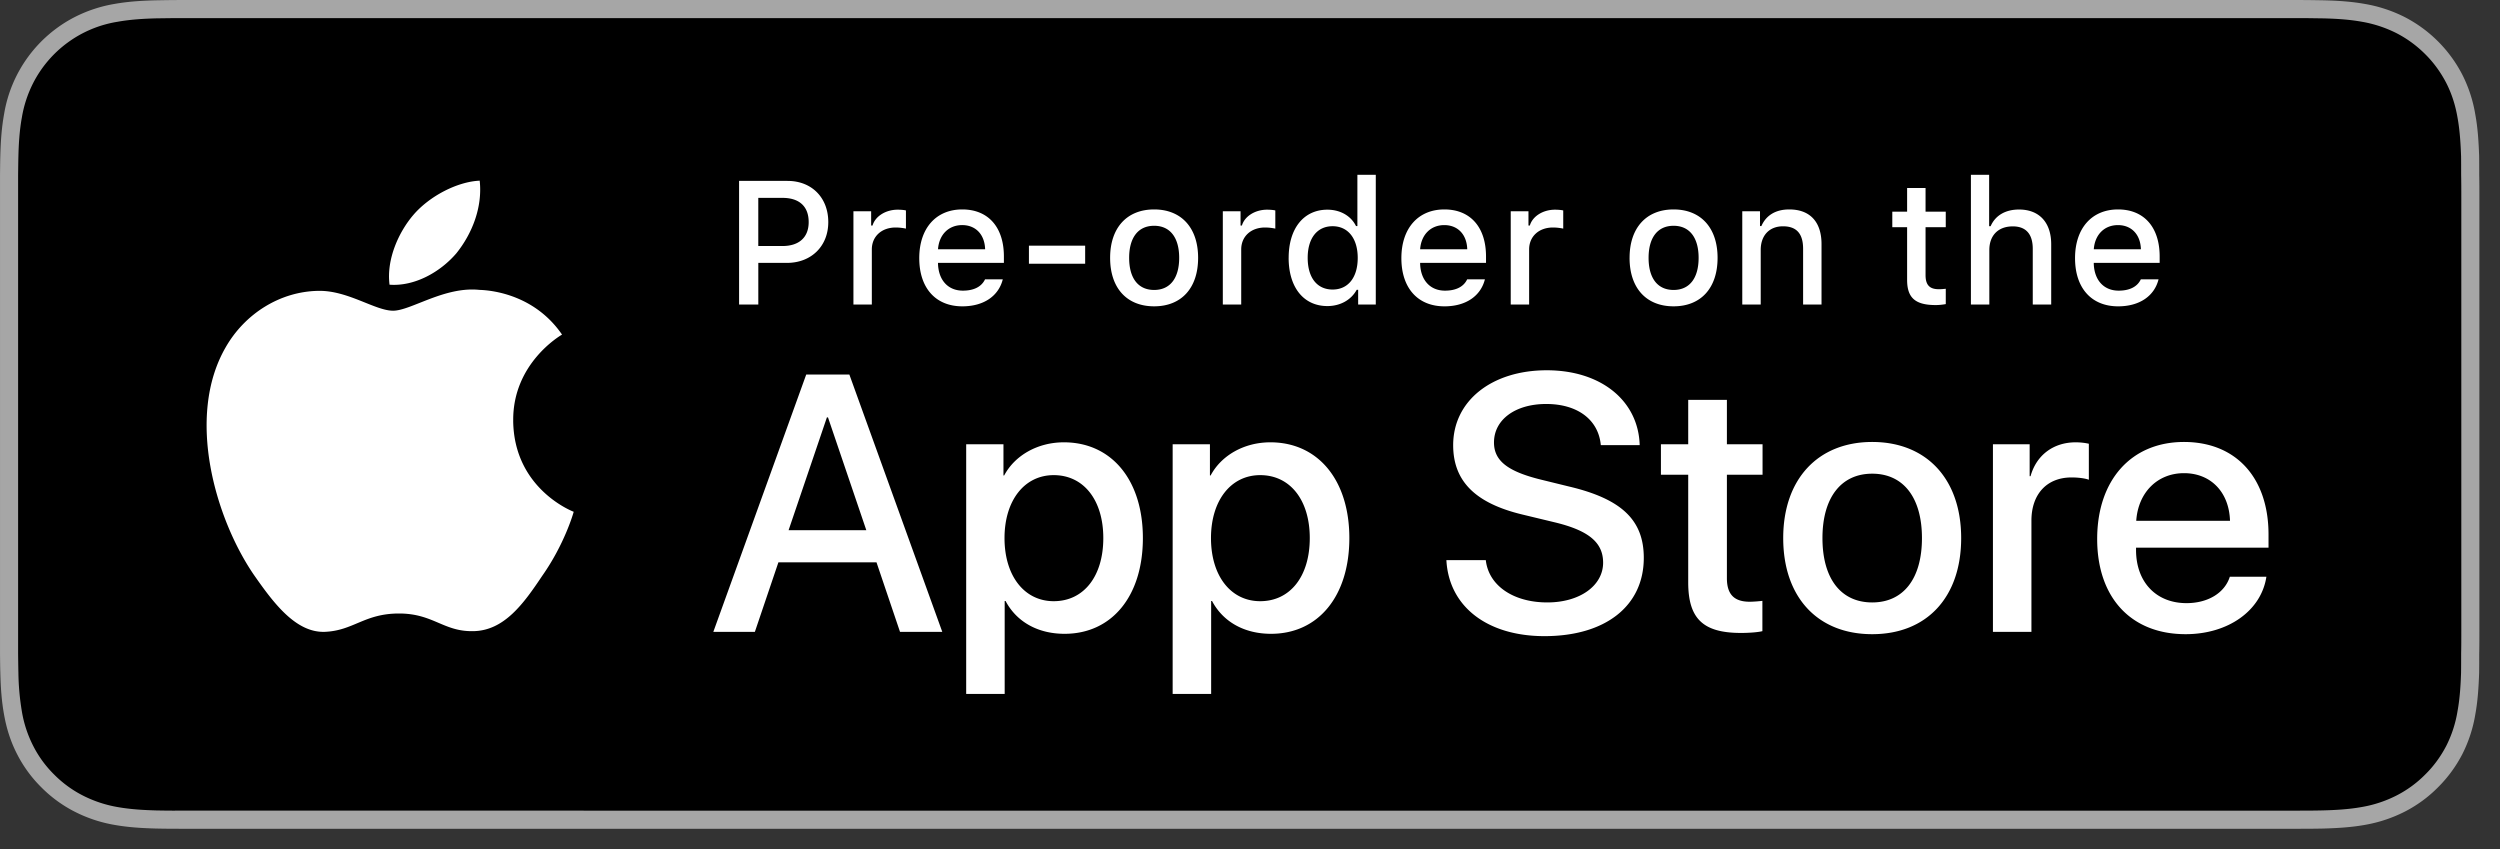
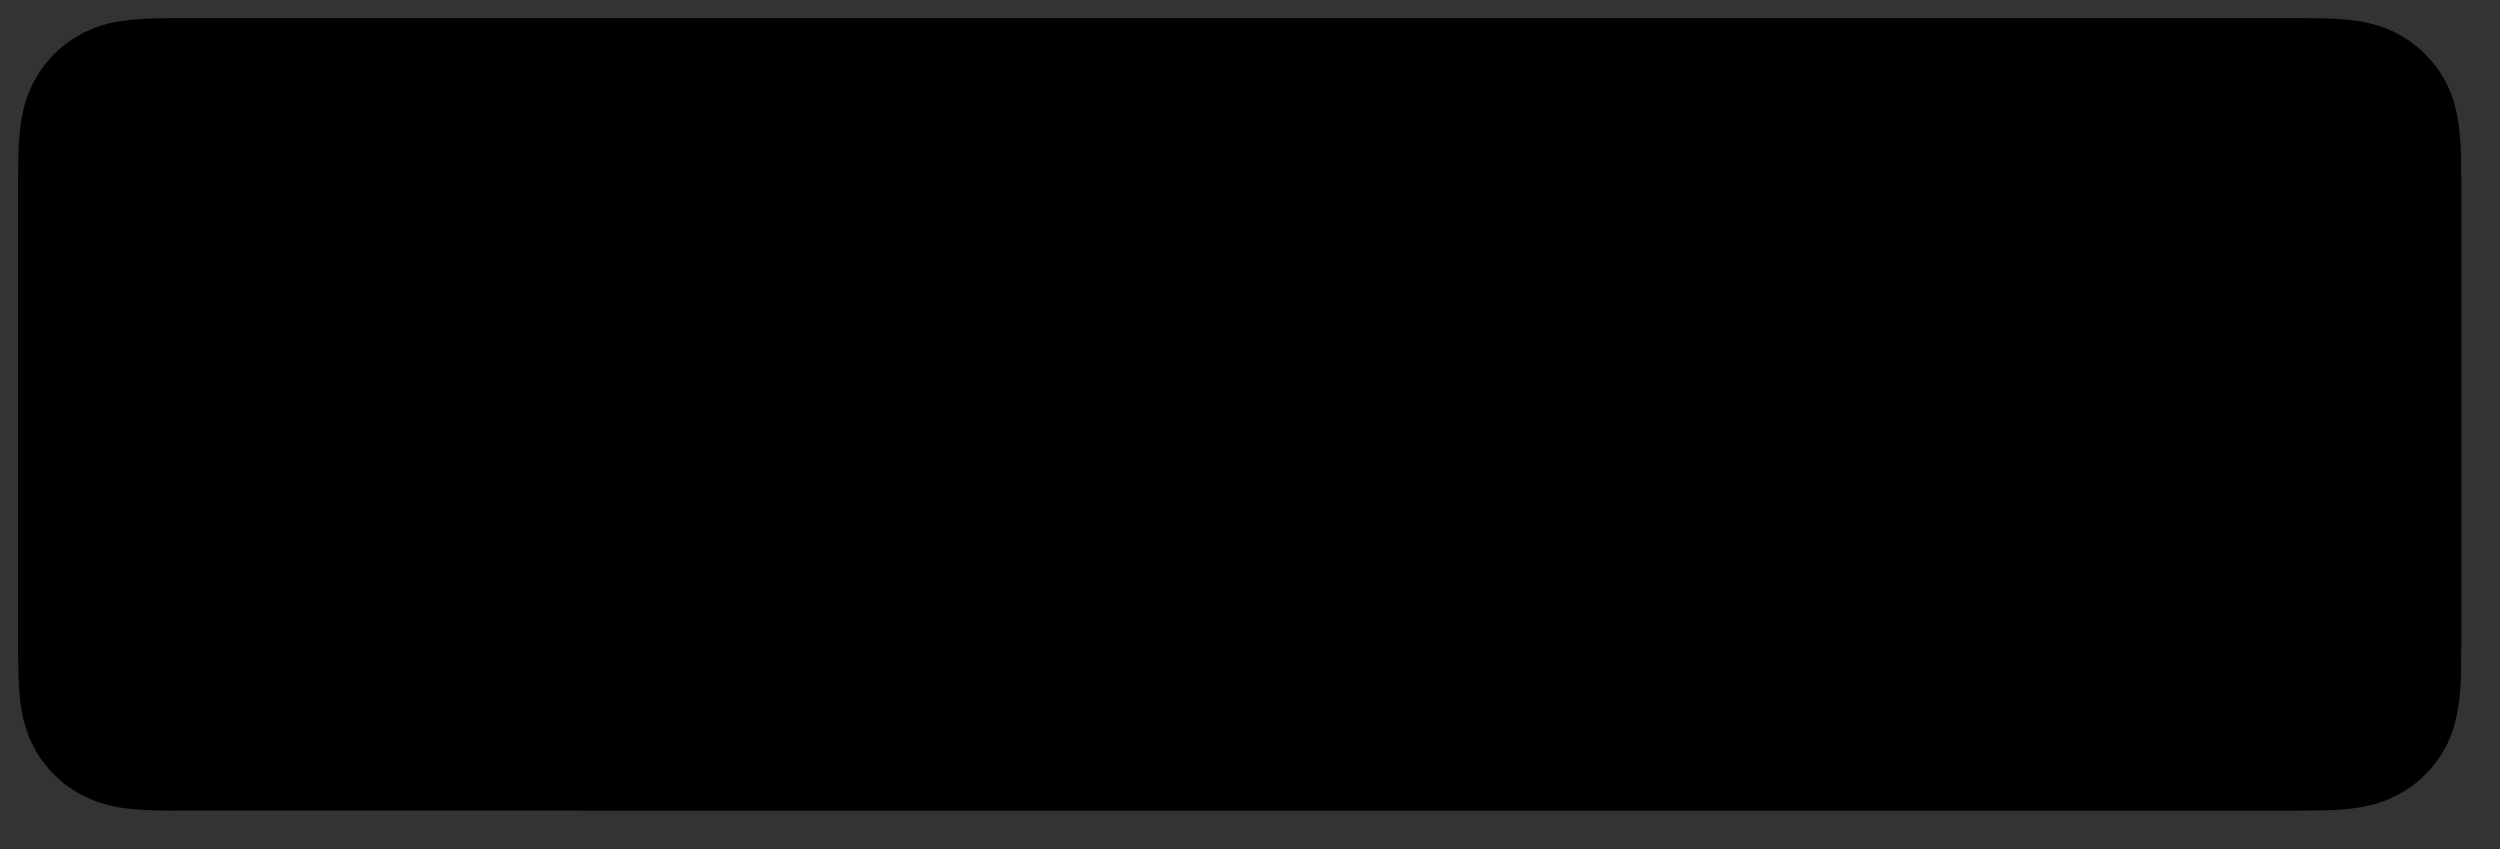
<svg xmlns="http://www.w3.org/2000/svg" width="120.66" height="41">
  <rect width="100%" height="100%" fill="#333333" stroke="none" />
-   <path fill="#A6A6A6" d="M110.135 0H9.535c-.367 0-.729 0-1.095.002-.306.002-.61.008-.918.013-.666.016-1.34.057-2.004.176a6.665 6.665 0 00-1.901.627A6.438 6.438 0 00.195 5.521c-.12.663-.162 1.333-.18 2.002-.009.307-.01.615-.014.921V31.56c.004.31.005.61.015.921.017.67.058 1.34.179 2.002.117.67.314 1.298.625 1.905a6.23 6.23 0 001.178 1.614c.473.477 1.02.875 1.619 1.179a6.7 6.7 0 001.9.63c.665.12 1.339.159 2.005.177.309.007.612.011.918.011.366.002.728.002 1.095.002h100.6c.36 0 .725 0 1.084-.002.305 0 .617-.004.922-.01.67-.02 1.342-.058 2-.177a6.804 6.804 0 001.908-.631A6.277 6.277 0 00117.667 38a6.395 6.395 0 001.181-1.614 6.604 6.604 0 00.62-1.905c.122-.662.161-1.332.185-2.002.004-.31.004-.61.004-.921.008-.364.008-.725.008-1.094V9.536c0-.366 0-.73-.008-1.092 0-.306 0-.614-.004-.92-.024-.67-.063-1.34-.186-2.003a6.618 6.618 0 00-.619-1.903 6.448 6.448 0 00-2.799-2.8 6.768 6.768 0 00-1.908-.627c-.658-.119-1.33-.16-2-.176-.305-.005-.617-.011-.922-.013C110.86 0 110.495 0 110.135 0z" />
  <path d="M8.445 39.125c-.304 0-.602-.004-.904-.01-.559-.016-1.222-.048-1.87-.164a5.884 5.884 0 01-1.656-.548 5.406 5.406 0 01-1.397-1.016 5.32 5.32 0 01-1.02-1.397 5.722 5.722 0 01-.543-1.657 12.272 12.272 0 01-.167-1.875c-.006-.21-.014-.913-.014-.913v-23.1s.008-.692.014-.895c.013-.524.045-1.206.166-1.872a5.756 5.756 0 01.543-1.662 5.565 5.565 0 014.07-2.964C6.342.93 7.025.9 7.544.886l.903-.012h102.768l.913.013c.513.012 1.196.043 1.859.162a5.938 5.938 0 011.67.548c.513.263.983.606 1.392 1.016.41.406.752.878 1.024 1.404.258.511.433 1.053.535 1.649.116.63.152 1.279.174 1.887.003.283.003.588.003.89.008.375.008.732.008 1.092v20.929c0 .363 0 .718-.008 1.075 0 .325 0 .623-.004.93-.02.589-.057 1.236-.171 1.853a5.739 5.739 0 01-.54 1.67c-.27.52-.612.99-1.016 1.386a5.413 5.413 0 01-1.4 1.022 5.862 5.862 0 01-1.667.55c-.64.116-1.304.148-1.87.163-.292.007-.599.011-.897.011l-1.084.002-101.69-.002z" />
-   <path d="M24.77 20.3c-.026-2.75 2.252-4.089 2.356-4.151-1.29-1.88-3.289-2.138-3.991-2.158-1.68-.176-3.307 1.005-4.163 1.005-.872 0-2.19-.988-3.609-.958-1.826.028-3.535 1.085-4.473 2.727-1.933 3.349-.49 8.27 1.362 10.977.927 1.325 2.01 2.805 3.427 2.753 1.387-.058 1.905-.885 3.58-.885 1.658 0 2.144.885 3.59.852 1.49-.025 2.427-1.332 3.321-2.67 1.071-1.52 1.501-3.016 1.519-3.092-.035-.012-2.891-1.101-2.92-4.4zm-2.732-8.09c.745-.932 1.256-2.201 1.114-3.49-1.08.048-2.43.747-3.207 1.66-.688.804-1.303 2.122-1.144 3.361 1.213.09 2.458-.612 3.237-1.53zm20.265 14.93h-4.734l-1.136 3.356h-2.005l4.483-12.418h2.083l4.484 12.418h-2.04l-1.135-3.356zm-4.243-1.55h3.752l-1.85-5.446h-.052l-1.85 5.447zm17.1.38c0 2.813-1.506 4.62-3.778 4.62-1.29 0-2.315-.576-2.849-1.583h-.043v4.484h-1.858V21.442h1.799v1.506h.034c.516-.971 1.618-1.6 2.883-1.6 2.298 0 3.812 1.816 3.812 4.622zm-1.91 0c0-1.833-.947-3.038-2.393-3.038-1.42 0-2.375 1.23-2.375 3.038 0 1.824.956 3.046 2.375 3.046 1.446 0 2.393-1.197 2.393-3.046zm11.875 0c0 2.813-1.506 4.62-3.778 4.62-1.29 0-2.315-.576-2.849-1.583h-.043v4.484h-1.858V21.442h1.799v1.506h.034c.516-.971 1.618-1.6 2.883-1.6 2.297 0 3.812 1.816 3.812 4.622zm-1.91 0c0-1.833-.947-3.038-2.393-3.038-1.42 0-2.375 1.23-2.375 3.038 0 1.824.955 3.046 2.375 3.046 1.446 0 2.393-1.197 2.393-3.046zm8.496 1.066c.138 1.232 1.334 2.04 2.969 2.04 1.566 0 2.693-.808 2.693-1.919 0-.964-.68-1.54-2.289-1.936l-1.61-.388c-2.28-.55-3.338-1.617-3.338-3.348 0-2.142 1.867-3.614 4.518-3.614 2.624 0 4.423 1.472 4.484 3.614h-1.876c-.113-1.239-1.137-1.987-2.634-1.987s-2.522.757-2.522 1.858c0 .878.655 1.395 2.255 1.79l1.369.336c2.547.603 3.606 1.626 3.606 3.443 0 2.323-1.85 3.778-4.794 3.778-2.754 0-4.613-1.42-4.733-3.667h1.902zM83.347 19.3v2.142h1.721v1.472h-1.721v4.991c0 .776.344 1.137 1.101 1.137.19 0 .491-.026.612-.043v1.463c-.206.052-.62.086-1.033.086-1.833 0-2.547-.689-2.547-2.444v-5.19h-1.317v-1.472h1.317V19.3h1.867zm2.718 6.67c0-2.849 1.678-4.639 4.294-4.639 2.625 0 4.295 1.79 4.295 4.639 0 2.856-1.66 4.638-4.295 4.638-2.632 0-4.294-1.782-4.294-4.638zm6.696 0c0-1.954-.896-3.108-2.402-3.108s-2.4 1.162-2.4 3.108c0 1.962.895 3.106 2.4 3.106s2.402-1.144 2.402-3.106zm3.426-4.528h1.772v1.541h.043c.284-1.024 1.11-1.635 2.178-1.635.266 0 .49.035.636.069v1.738c-.146-.06-.473-.112-.835-.112-1.196 0-1.936.81-1.936 2.083v5.37h-1.858v-9.054zm13.198 6.395c-.25 1.643-1.85 2.771-3.899 2.771-2.633 0-4.268-1.764-4.268-4.595 0-2.84 1.643-4.682 4.19-4.682 2.505 0 4.08 1.72 4.08 4.466v.637h-6.394v.112c0 1.549.972 2.564 2.435 2.564 1.033 0 1.842-.49 2.091-1.273h1.765zm-6.282-2.702h4.526c-.043-1.386-.93-2.298-2.22-2.298-1.283 0-2.212.93-2.306 2.298zM38.008 8.731c1.166 0 1.968.806 1.968 1.989 0 1.166-.826 1.968-1.997 1.968h-1.38v2.01h-.928V8.73h2.337zm-1.41 3.143h1.166c.798 0 1.266-.414 1.266-1.154 0-.757-.451-1.17-1.266-1.17h-1.166v2.324zm4.592-1.679h.855v.69h.067c.128-.442.628-.765 1.216-.765.132 0 .301.012.396.037v.877a2.434 2.434 0 00-.496-.054c-.674 0-1.15.426-1.15 1.06v2.658h-.888v-4.503zm7.208 3.287c-.202.807-.922 1.303-1.951 1.303-1.29 0-2.08-.885-2.08-2.325 0-1.439.806-2.352 2.076-2.352 1.253 0 2.009.856 2.009 2.27v.31h-3.18v.05c.03.79.488 1.29 1.2 1.29.537 0 .905-.195 1.07-.546h.856zm-3.126-1.451h2.274c-.02-.707-.45-1.167-1.108-1.167-.657 0-1.116.464-1.166 1.167zm4.388.699v-.873h2.714v.872H49.66zm3.919-.286c0-1.451.81-2.336 2.125-2.336 1.311 0 2.122.885 2.122 2.336 0 1.46-.807 2.34-2.122 2.34-1.319 0-2.125-.88-2.125-2.34zm3.333 0c0-.976-.439-1.547-1.208-1.547-.773 0-1.207.571-1.207 1.547 0 .984.434 1.55 1.207 1.55.77 0 1.208-.57 1.208-1.55zm2.106-2.249h.856v.69h.066c.128-.442.628-.765 1.216-.765.132 0 .302.012.396.037v.877a2.434 2.434 0 00-.496-.054c-.674 0-1.15.426-1.15 1.06v2.658h-.888v-4.503zm3.178 2.249c0-1.423.731-2.324 1.869-2.324.616 0 1.137.294 1.381.79h.067V8.437h.888v6.26h-.851v-.71h-.07c-.269.492-.795.785-1.415.785-1.146 0-1.87-.901-1.87-2.328zm.918 0c0 .955.45 1.53 1.203 1.53.75 0 1.212-.583 1.212-1.526 0-.938-.467-1.53-1.212-1.53-.748 0-1.203.58-1.203 1.526zm8.553 1.038c-.202.807-.922 1.303-1.951 1.303-1.29 0-2.08-.885-2.08-2.325 0-1.439.806-2.352 2.076-2.352 1.253 0 2.009.856 2.009 2.27v.31h-3.18v.05c.03.79.488 1.29 1.2 1.29.537 0 .906-.195 1.07-.546h.856zm-3.126-1.451h2.274c-.02-.707-.45-1.167-1.108-1.167-.657 0-1.116.464-1.166 1.167zm4.373-1.836h.856v.69h.066c.128-.442.628-.765 1.216-.765.132 0 .302.012.396.037v.877a2.434 2.434 0 00-.496-.054c-.674 0-1.15.426-1.15 1.06v2.658h-.888v-4.503zm5.736 2.249c0-1.451.81-2.336 2.124-2.336 1.312 0 2.123.885 2.123 2.336 0 1.46-.807 2.34-2.123 2.34-1.318 0-2.125-.88-2.125-2.34zm3.332 0c0-.976-.438-1.547-1.208-1.547-.772 0-1.207.571-1.207 1.547 0 .984.435 1.55 1.207 1.55.77 0 1.208-.57 1.208-1.55zm2.108-2.249h.855v.715h.067c.219-.5.666-.802 1.344-.802 1.004 0 1.558.603 1.558 1.675v2.915h-.889v-2.692c0-.724-.314-1.084-.971-1.084s-1.075.439-1.075 1.141v2.635h-.89v-4.503zm8.845-1.121v1.141h.975v.749h-.975v2.315c0 .472.194.679.636.679.137 0 .215-.009.34-.021v.74c-.145.025-.31.046-.484.046-.988 0-1.382-.348-1.382-1.216v-2.543h-.715v-.749h.715V9.074h.89zm2.189-.637h.88v2.481h.071c.219-.504.695-.806 1.373-.806.96 0 1.551.608 1.551 1.679v2.907h-.89V12.01c0-.72-.335-1.084-.962-1.084-.729 0-1.134.46-1.134 1.142v2.63h-.889V8.437zm9.056 5.045c-.201.807-.921 1.303-1.95 1.303-1.29 0-2.08-.885-2.08-2.325 0-1.439.806-2.352 2.076-2.352 1.253 0 2.008.856 2.008 2.27v.31h-3.18v.05c.03.79.489 1.29 1.2 1.29.538 0 .906-.195 1.071-.546h.856zm-3.125-1.451h2.274c-.02-.707-.45-1.167-1.108-1.167-.657 0-1.116.464-1.166 1.167z" fill="#FFF" />
</svg>